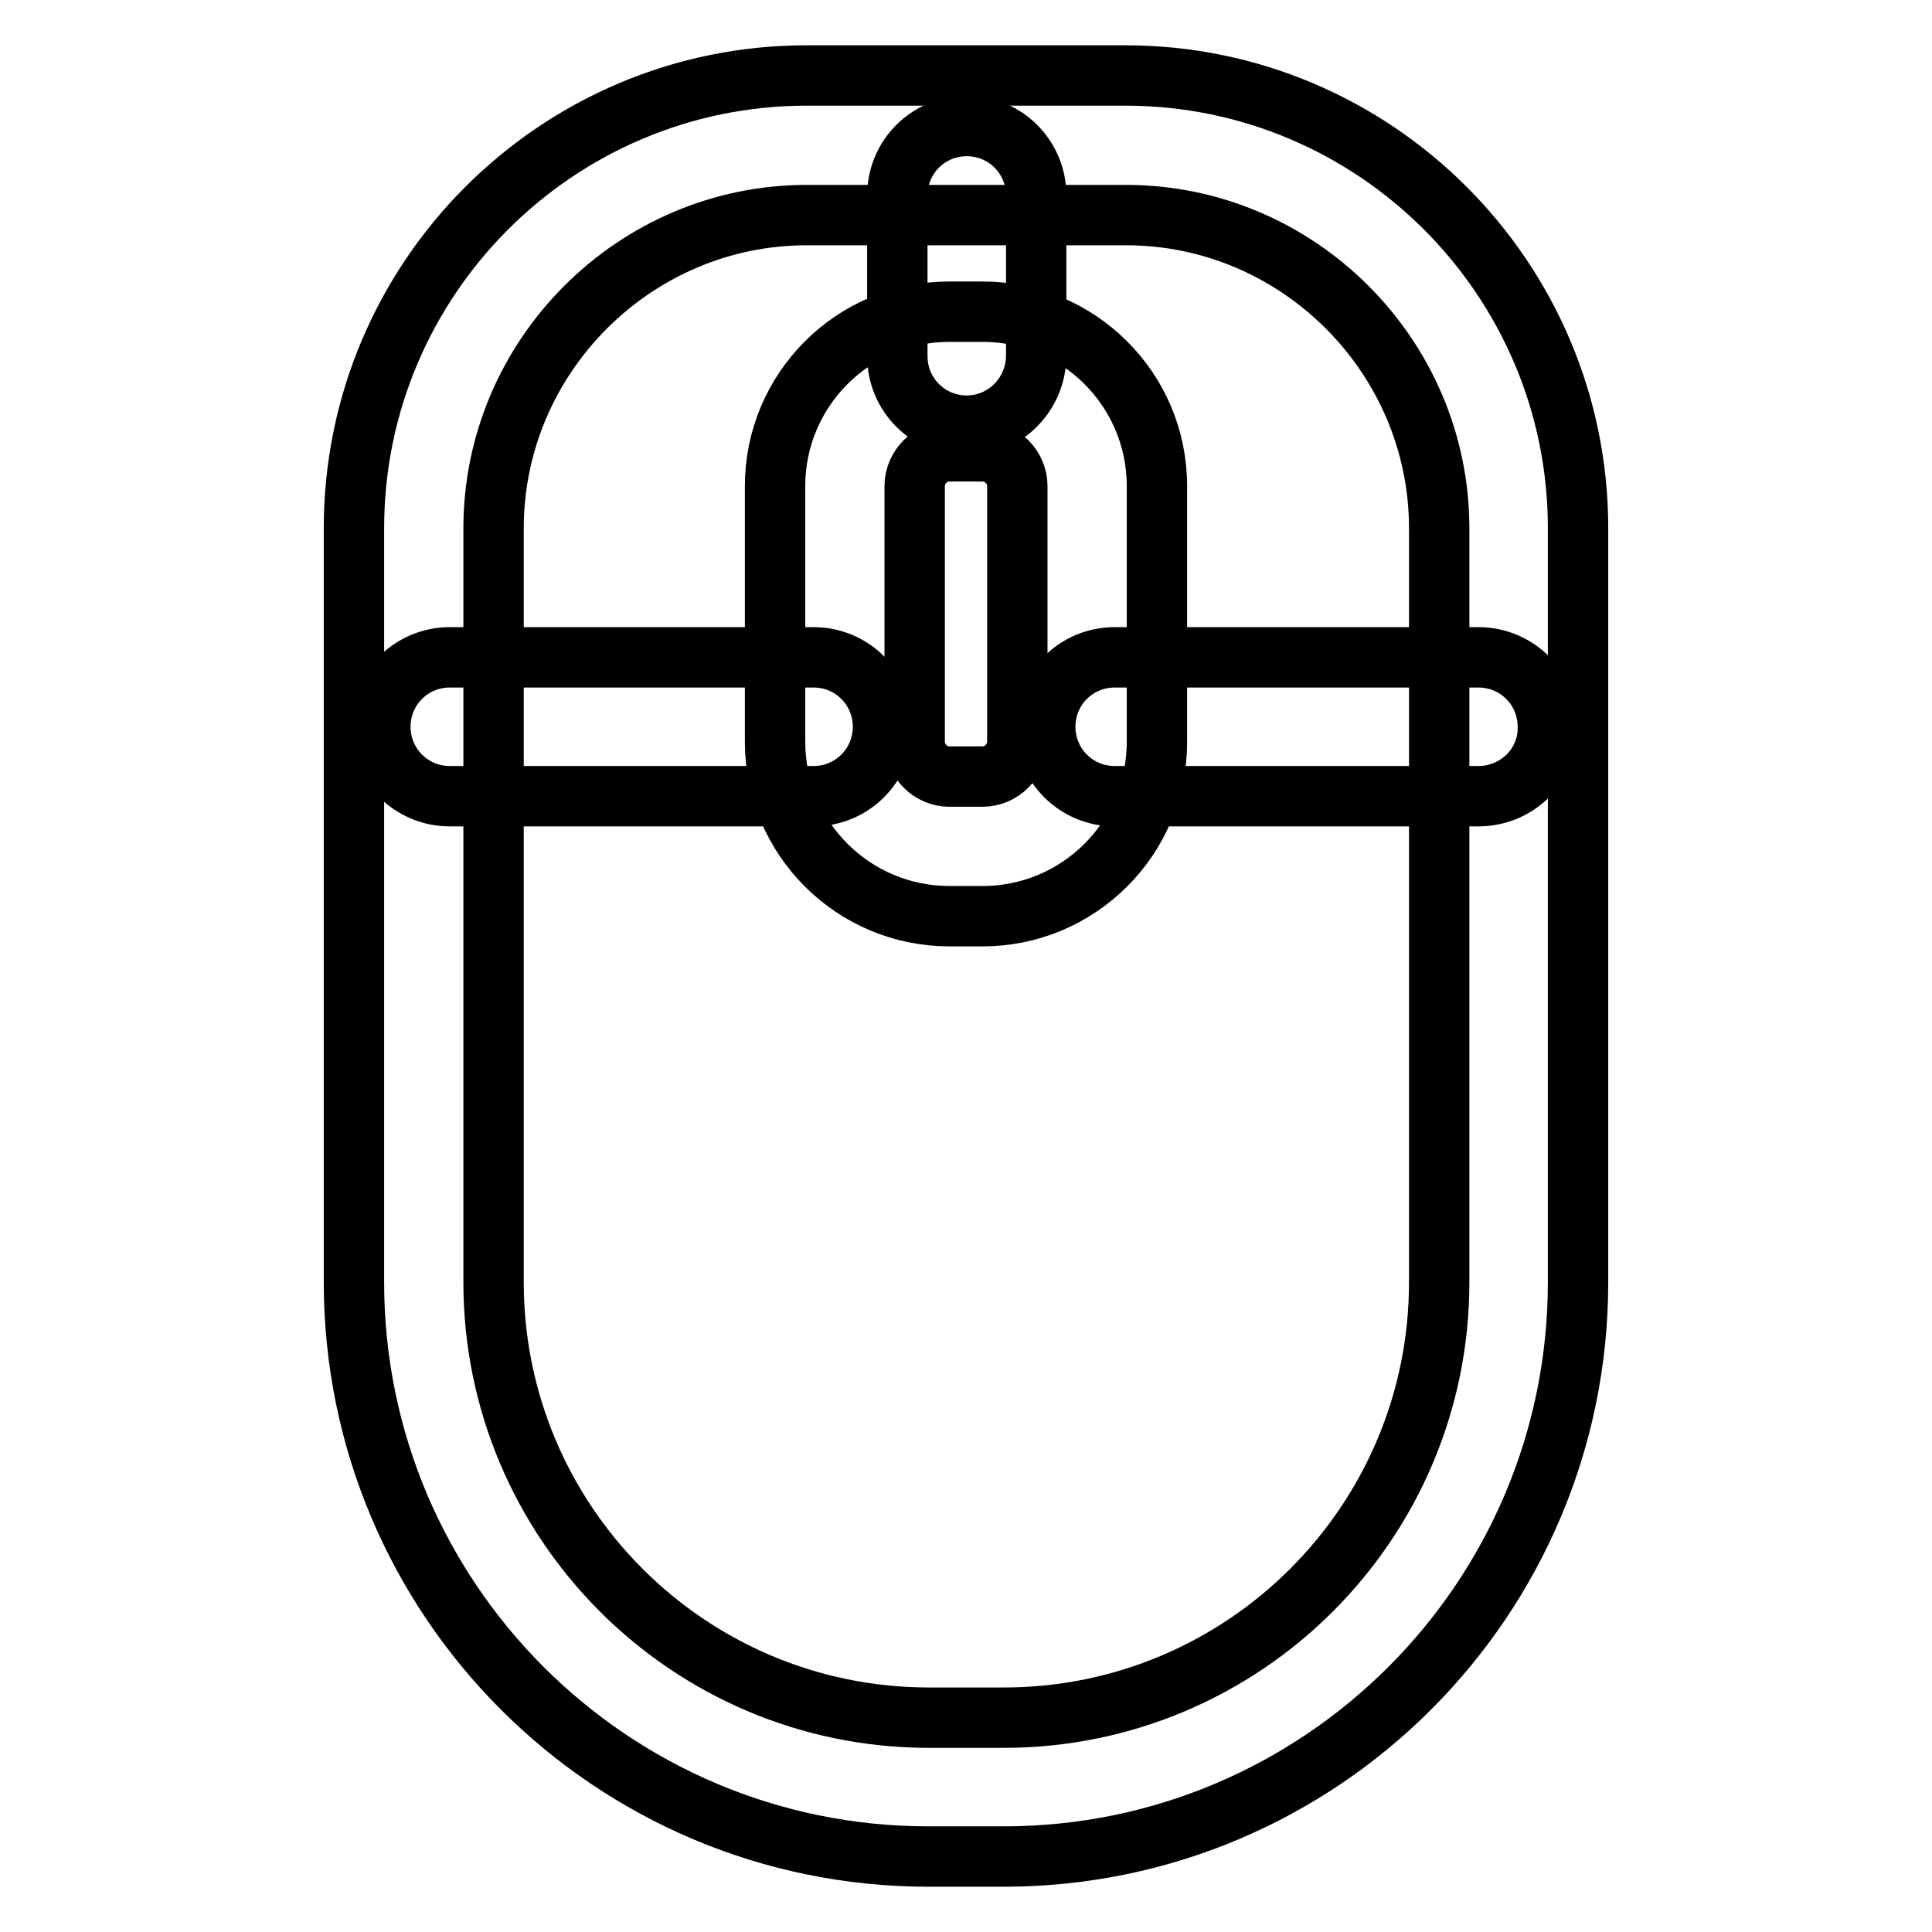
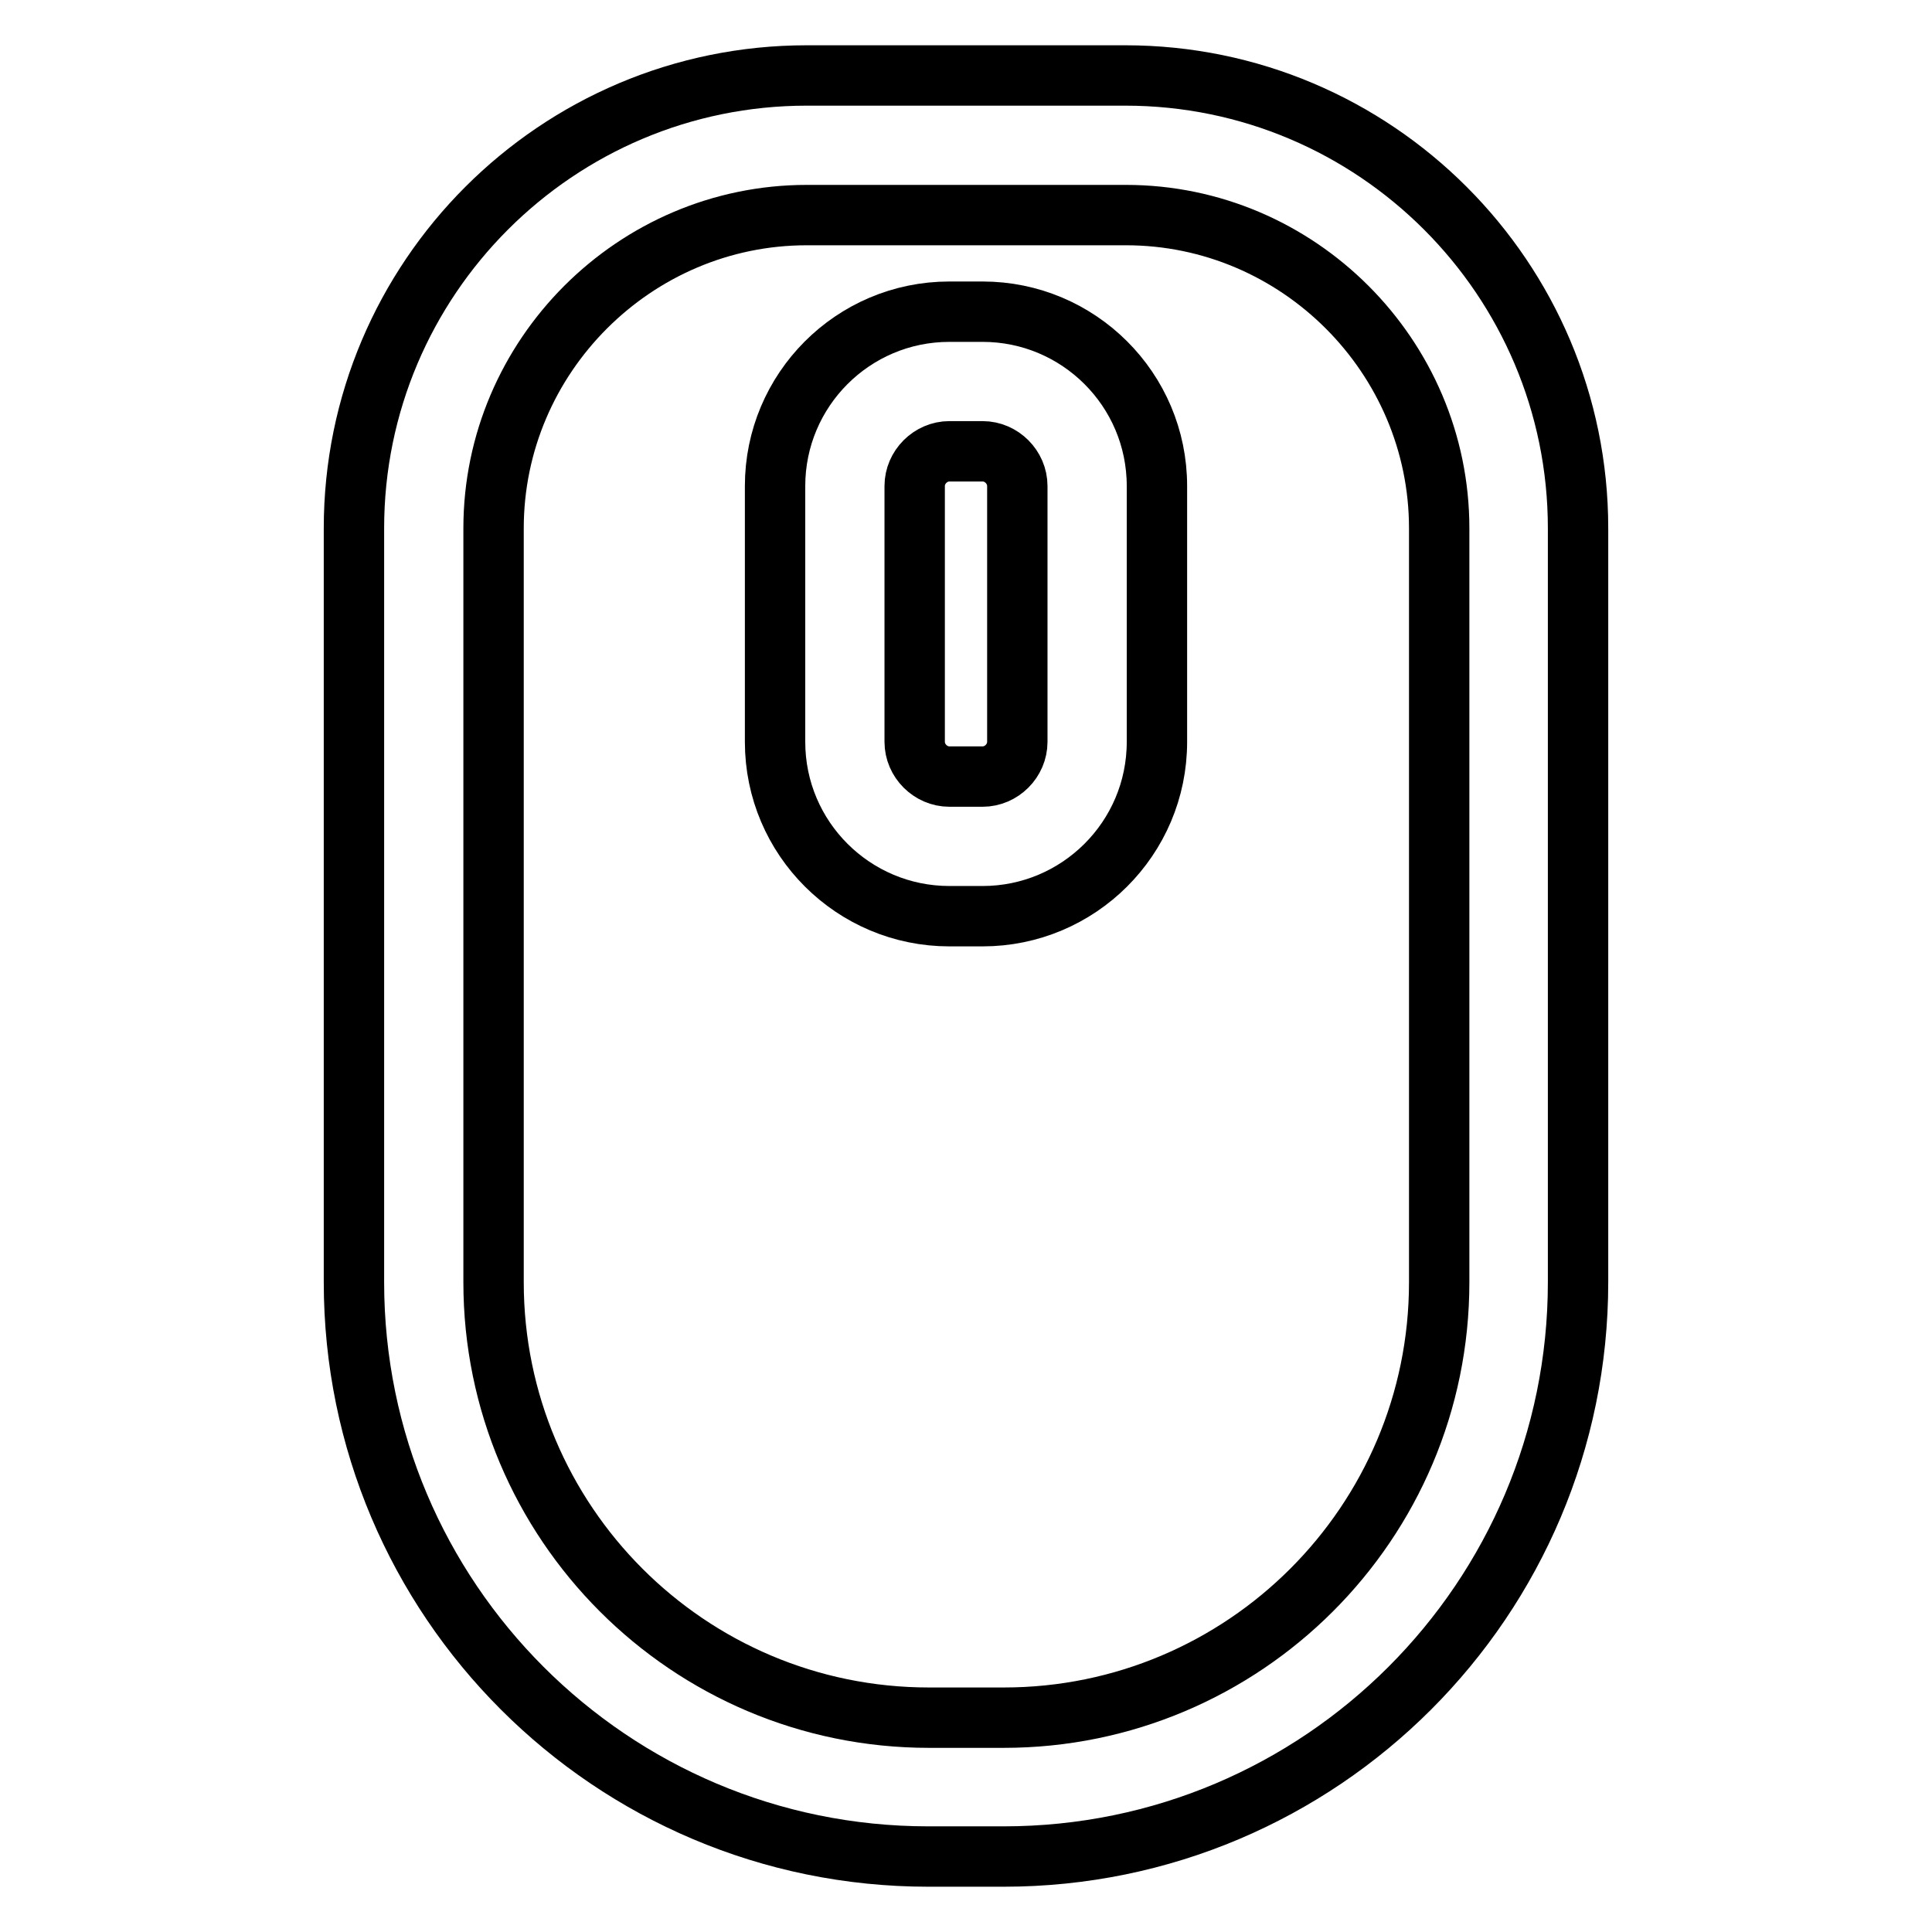
<svg xmlns="http://www.w3.org/2000/svg" version="1.1" x="0px" y="0px" viewBox="0 0 256 256" enable-background="new 0 0 256 256" xml:space="preserve">
  <g>
    <path stroke-width="8" fill-opacity="0" stroke="#000000" d="M133,246H123c-42,0-76.1-34.1-76.1-76.1l0,0V70c0-33.1,26.9-60,60-60h42.2c33.1,0,60,26.9,60,60v99.9 C209.1,211.9,175,246,133,246L133,246z M106.9,28.5c-22.8,0-41.5,18.7-41.5,41.5v99.9c0,31.8,25.8,57.7,57.7,57.7h9.9 c31.8,0,57.7-25.8,57.7-57.7V70c0-22.8-18.7-41.5-41.5-41.5H106.9z" />
    <path stroke-width="8" fill-opacity="0" stroke="#000000" d="M130.2,121.4h-4.4c-12.7,0-23.1-10.3-23.1-23.1V64.4c0-12.7,10.3-23.1,23.1-23.1l0,0h4.4 c12.7,0,23.1,10.3,23.1,23.1l0,0v33.9C153.3,111.1,142.9,121.4,130.2,121.4L130.2,121.4z M125.8,59.8c-2.5,0-4.6,2.1-4.6,4.6l0,0 v33.9c0,2.5,2.1,4.6,4.6,4.6l0,0h4.4c2.5,0,4.6-2.1,4.6-4.6V64.4c0-2.5-2.1-4.6-4.6-4.6H125.8z" />
-     <path stroke-width="8" fill-opacity="0" stroke="#000000" d="M128.1,56.4c-5.1,0-9.2-4.1-9.2-9.2l0,0V25.9c0-5.1,4.1-9.2,9.2-9.2c5.1,0,9.2,4.1,9.2,9.2v21.2 C137.3,52.2,133.2,56.4,128.1,56.4L128.1,56.4z M107.8,105.5H59.6c-5.1,0-9.2-4.1-9.2-9.2c0-5.1,4.1-9.2,9.2-9.2h48.2 c5.1,0,9.2,4.1,9.2,9.2C117,101.4,112.9,105.5,107.8,105.5z M195.9,105.5h-48.2c-5.1,0-9.2-4.1-9.2-9.2c0-5.1,4.1-9.2,9.2-9.2h48.2 c5.1,0,9.2,4.1,9.2,9.2C205.2,101.4,201,105.5,195.9,105.5L195.9,105.5z" />
  </g>
</svg>